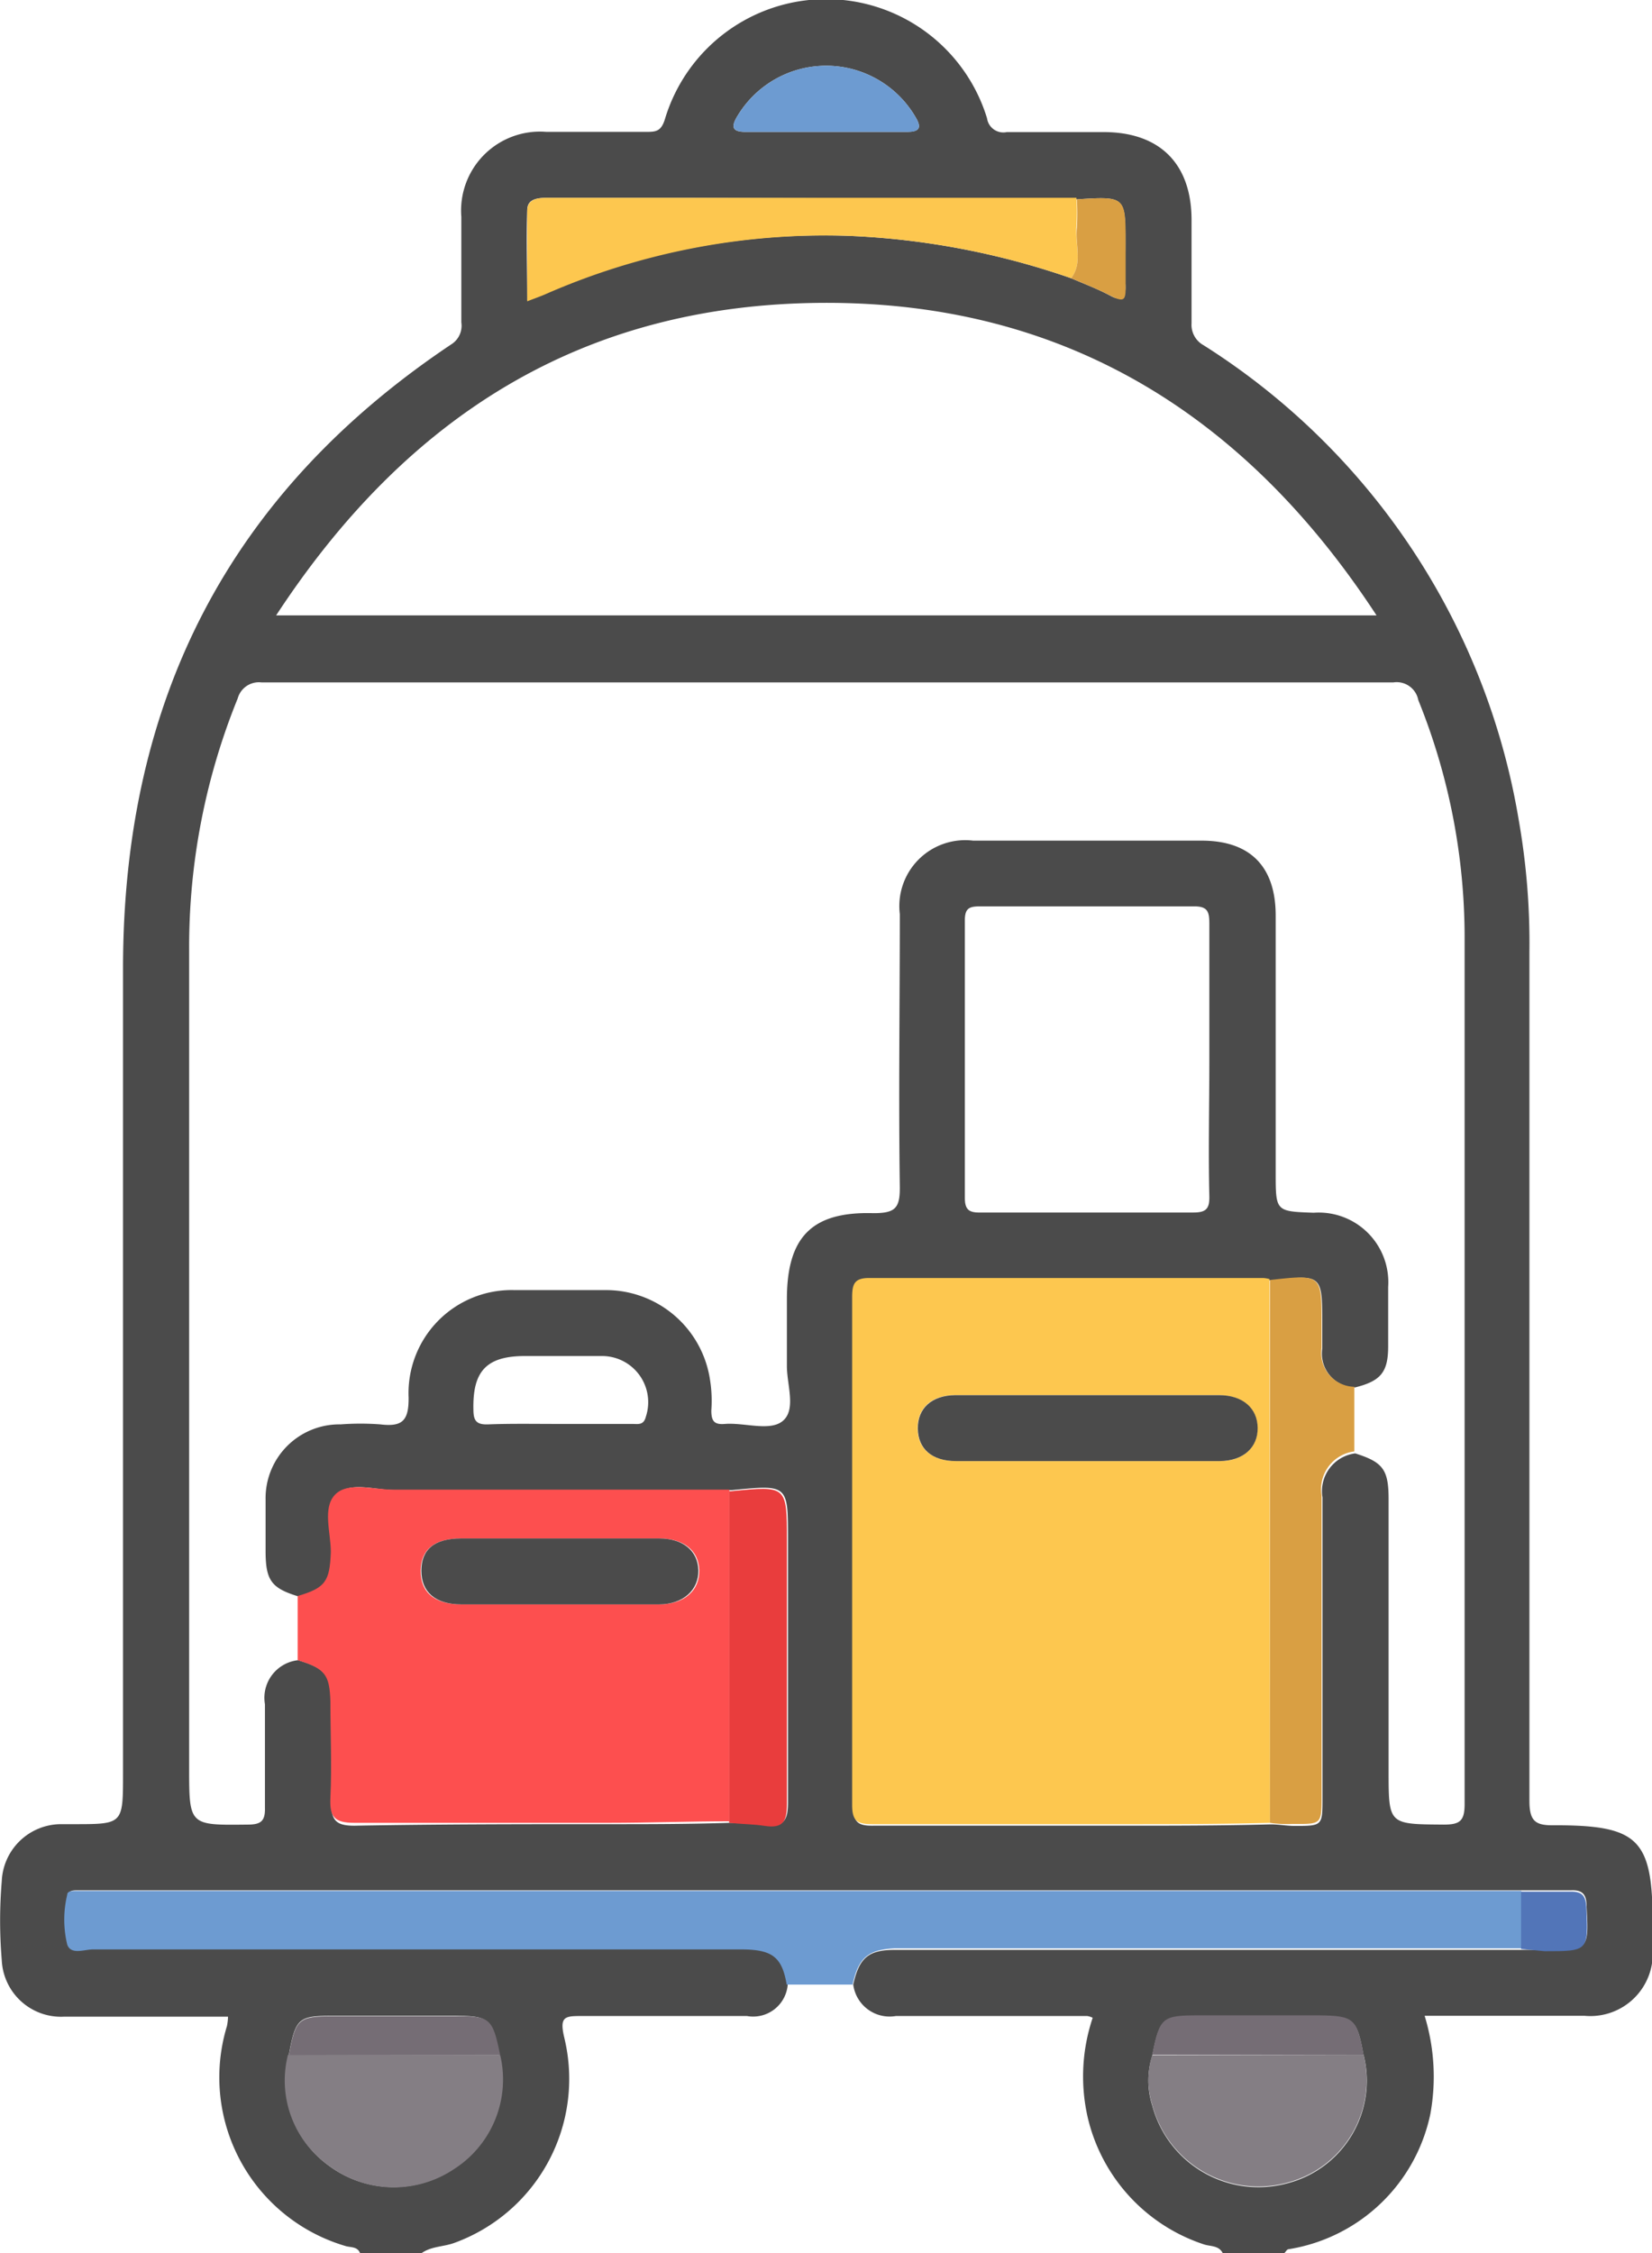
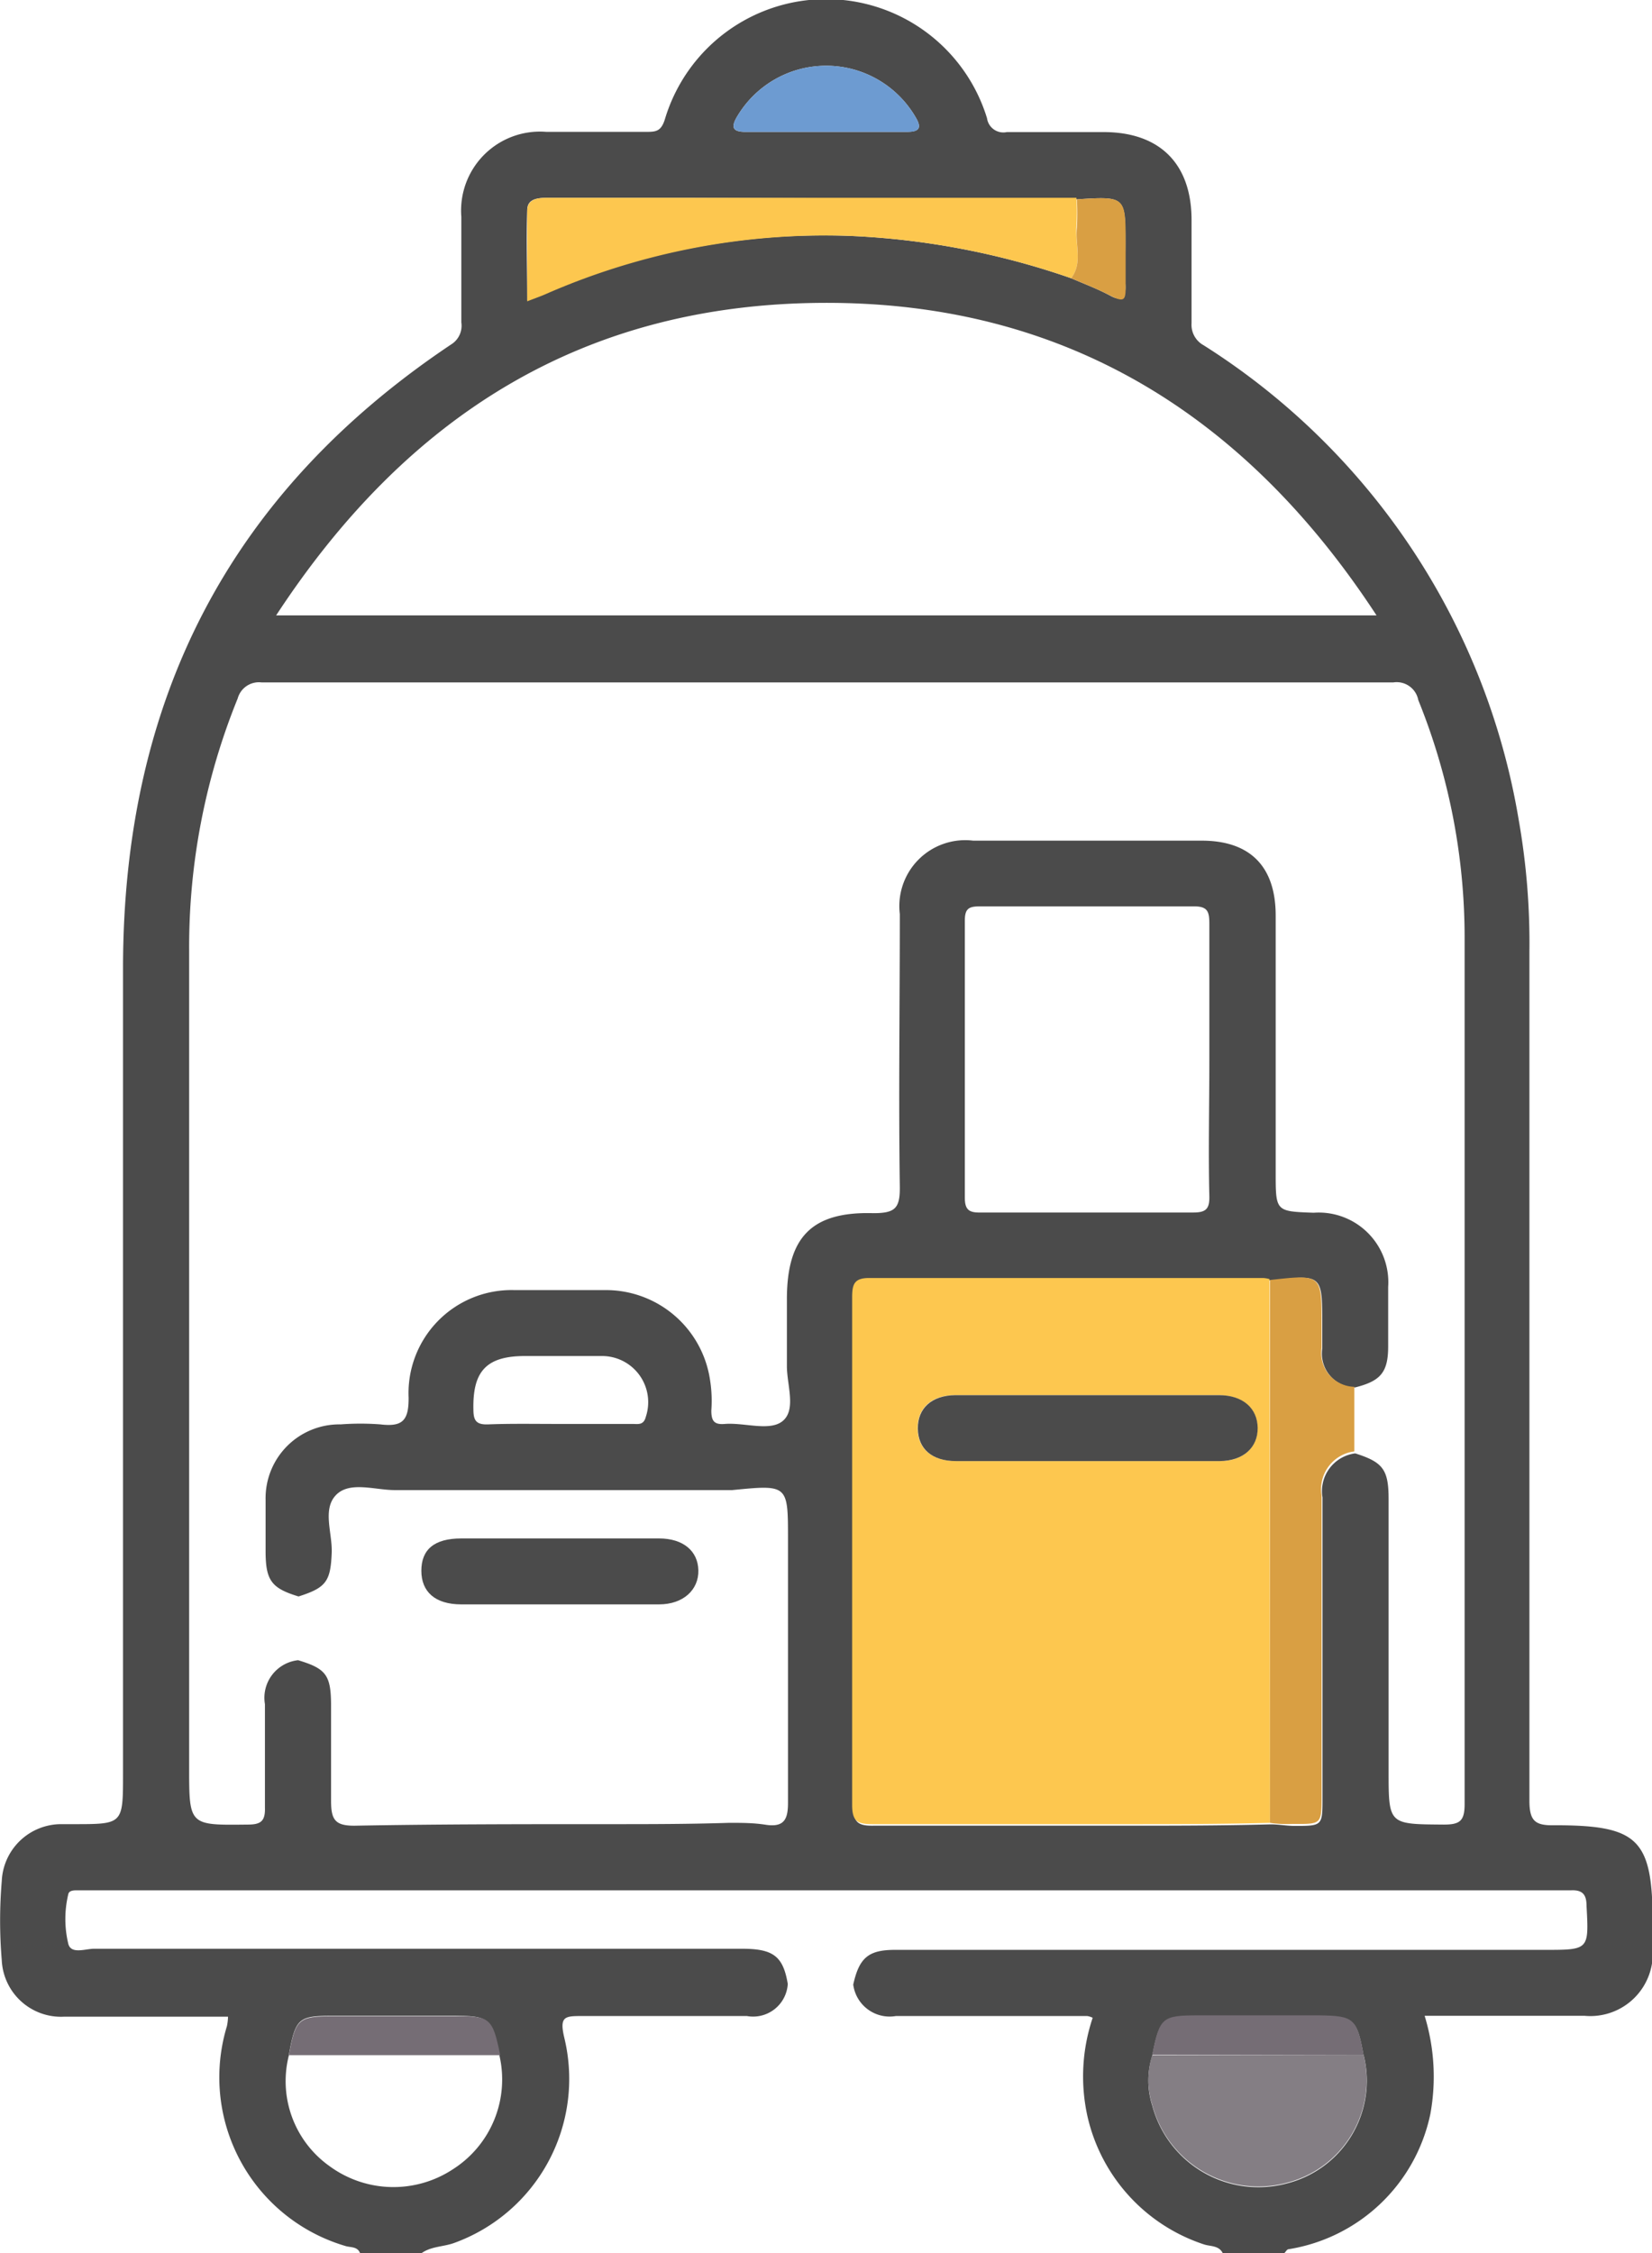
<svg xmlns="http://www.w3.org/2000/svg" viewBox="0 0 75.2 102.52">
  <defs>
    <style>.cls-1{fill:#4b4b4b;}.cls-2{fill:#fdc74f;}.cls-3{fill:#fd4f4f;}.cls-4{fill:#6d9bd1;}.cls-5{fill:#d99f43;}.cls-6{fill:#847e84;}.cls-7{fill:#e93d3d;}.cls-8{fill:#756d75;}.cls-9{fill:#5275b8;}</style>
  </defs>
  <g id="Capa_2" data-name="Capa 2">
    <g id="Capa_1-2" data-name="Capa 1">
      <path class="cls-1" d="M16.39,102.52c-.12-.32-.45-.25-.68-.33a8,8,0,0,1-5.38-10,2.39,2.39,0,0,0,.05-.43H5.32c-.8,0-1.6,0-2.4,0A2.7,2.7,0,0,1,.08,89.19a21.63,21.63,0,0,1,0-3.6A2.71,2.71,0,0,1,2.77,83l.6,0C5.6,83,5.6,83,5.6,80.71c0-12.22,0-24.43,0-36.64s4.83-21.64,14.94-28.4a1,1,0,0,0,.46-1c0-1.6,0-3.21,0-4.81A3.59,3.59,0,0,1,24.87,6c1.5,0,3,0,4.51,0,.47,0,.72,0,.9-.62a7.66,7.66,0,0,1,14.65,0,.75.75,0,0,0,.9.63c1.47,0,2.94,0,4.41,0,2.54,0,4,1.43,4,4,0,1.56,0,3.13,0,4.7a1.06,1.06,0,0,0,.55,1A31.72,31.72,0,0,1,69.13,37.29a32.29,32.29,0,0,1,.49,6q0,19.32,0,38.64c0,.94.27,1.14,1.15,1.12,3.82,0,4.46.63,4.46,4.47,0,.4,0,.8,0,1.2a2.84,2.84,0,0,1-3.1,3c-2.4,0-4.8,0-7.28,0a9.44,9.44,0,0,1,.26,4.47,7.86,7.86,0,0,1-6.45,6.15c-.08,0-.13.12-.2.18h-2.8c-.18-.36-.56-.3-.86-.4a8,8,0,0,1-5.29-5.79,8.37,8.37,0,0,1,.23-4.52.83.83,0,0,0-.25-.08c-2.91,0-5.81,0-8.71,0a1.67,1.67,0,0,1-1.94-1.43c.27-1.22.69-1.58,1.9-1.58H53.33l15.91,0,1.09,0c2,0,2,0,1.89-2,0-.49-.16-.73-.69-.71-.76,0-1.52,0-2.28,0-.3,0-.6,0-.9,0H3.54c-.17,0-.39,0-.43.17a4.84,4.84,0,0,0,0,2.27c.13.48.77.22,1.17.22q14.76,0,29.51,0c1.42,0,1.86.35,2.07,1.6A1.58,1.58,0,0,1,34,91.73c-2.49,0-5,0-7.48,0-.8,0-1.07,0-.83,1a7.94,7.94,0,0,1-5,9.32c-.51.19-1.09.15-1.54.5Zm-3.24-9A4.74,4.74,0,0,0,15,98.56a4.92,4.92,0,0,0,5.62.14,4.84,4.84,0,0,0,2.11-5.19c-.35-1.7-.45-1.79-2.11-1.79h-5.5C13.59,91.72,13.45,91.84,13.15,93.49Zm48.92,0c-.3-1.65-.44-1.77-2-1.77H54.55c-1.65,0-1.76.09-2.1,1.79a3.71,3.71,0,0,0,0,2.26,5,5,0,0,0,6.12,3.55A4.82,4.82,0,0,0,62.07,93.49ZM48.76,12.66c.6.26,1.22.49,1.79.8s.71,0,.68-.5,0-1.26,0-1.89c0-2.14,0-2.14-2.22-2L31.41,9H25c-.44,0-1,0-1,.56-.05,1.33,0,2.67,0,4.11.41-.16.65-.24.89-.35A31.78,31.78,0,0,1,38.6,10.73,35.15,35.15,0,0,1,48.76,12.66ZM33.19,82.94c.56,0,1.13,0,1.68.09.83.12,1-.26,1-1,0-4,0-8,0-12,0-2.48,0-2.48-2.54-2.23,0,0-.06,0-.09,0-5.09,0-10.18,0-15.27,0-.91,0-2.06-.42-2.68.23s-.16,1.72-.19,2.61c-.05,1.31-.25,1.6-1.51,2-1.22-.37-1.49-.72-1.5-2,0-.8,0-1.61,0-2.4a3.36,3.36,0,0,1,3.42-3.43,12,12,0,0,1,1.8,0c1,.12,1.3-.16,1.29-1.22A4.69,4.69,0,0,1,23.4,58.7c1.4,0,2.8,0,4.2,0a4.79,4.79,0,0,1,4.72,4.08,6,6,0,0,1,.06,1.4c0,.49.14.65.62.61.92-.07,2.1.37,2.67-.17s.14-1.64.15-2.5c0-.7,0-1.4,0-2.1v-.9c0-2.82,1.12-4,3.93-3.92,1,0,1.22-.22,1.21-1.2-.06-4.13,0-8.27,0-12.41a3,3,0,0,1,3.34-3.34h10.4c2.21,0,3.37,1.18,3.37,3.41,0,3.9,0,7.8,0,11.71,0,1.75,0,1.75,1.73,1.81a3.17,3.17,0,0,1,3.39,3.38c0,.9,0,1.8,0,2.7,0,1.19-.35,1.58-1.51,1.87a1.54,1.54,0,0,1-1.49-1.77c0-.36,0-.73,0-1.09,0-2.29,0-2.29-2.35-2a1.35,1.35,0,0,0-.29-.05c-6,0-11.94,0-17.9,0-.71,0-.81.27-.81.88q0,11.55,0,23.1c0,.73.24.88.91.87,3.77,0,7.53,0,11.3,0,2.27,0,4.53,0,6.79-.06.37,0,.73.07,1.09.07,1.27,0,1.27,0,1.27-1.28,0-4.56,0-9.11,0-13.67a1.73,1.73,0,0,1,1.49-2c1.27.4,1.52.74,1.52,2.09V80.57c0,2.46,0,2.43,2.51,2.45.73,0,.95-.16.95-.93,0-13.11,0-26.22,0-39.33a28.78,28.78,0,0,0-2.11-10.91,1,1,0,0,0-1.13-.8q-25.77,0-51.53,0a1,1,0,0,0-1.08.73A30,30,0,0,0,8.61,43.19V80.42c0,2.65,0,2.63,2.66,2.6.6,0,.81-.15.79-.78,0-1.56,0-3.13,0-4.7a1.72,1.72,0,0,1,1.51-2c1.26.38,1.49.67,1.5,2,0,1.47,0,2.93,0,4.39,0,.87.18,1.15,1.09,1.14C20,83,23.84,83,27.7,83,29.53,83,31.36,83,33.19,82.94ZM12.57,28H62.66c-6-9.18-14.26-14.26-25.16-14.22S18.55,18.87,12.57,28ZM55.05,48.25c0-2.07,0-4.14,0-6.2,0-.56-.06-.82-.73-.81-3.24,0-6.48,0-9.71,0-.51,0-.69.1-.69.65q0,6.3,0,12.61c0,.54.19.68.7.67,3.23,0,6.47,0,9.7,0,.58,0,.74-.17.73-.73C55,52.39,55.05,50.32,55.05,48.25ZM25.4,64.79h3.39c.25,0,.51.07.61-.33a2.1,2.1,0,0,0-2-2.76c-1.17,0-2.33,0-3.5,0-1.76,0-2.39.69-2.35,2.44,0,.52.15.69.68.67C23.26,64.77,24.33,64.79,25.4,64.79ZM37.57,6c1.24,0,2.47,0,3.7,0,.51,0,.72-.13.43-.63a4.71,4.71,0,0,0-8.15-.06c-.31.52-.16.7.42.69C35.17,6,36.37,6,37.57,6Z" />
      <path class="cls-2" d="M57.81,82.94C55.55,83,53.29,83,51,83c-3.77,0-7.53,0-11.3,0-.67,0-.91-.14-.91-.87q0-11.55,0-23.1c0-.61.1-.89.81-.88,6,0,11.93,0,17.9,0a1.35,1.35,0,0,1,.29.05ZM49.52,66.48h6c1.06,0,1.73-.61,1.72-1.51s-.68-1.48-1.76-1.49h-12c-1.08,0-1.72.6-1.71,1.52s.64,1.47,1.74,1.48Z" />
-       <path class="cls-3" d="M13.55,75.54V72.62c1.26-.37,1.46-.66,1.51-2,0-.89-.39-2,.19-2.61s1.77-.22,2.68-.23c5.09,0,10.18,0,15.27,0q0,7.55,0,15.09c-1.83,0-3.66.07-5.49.07-3.86,0-7.72,0-11.58,0-.91,0-1.13-.27-1.09-1.14.07-1.46,0-2.92,0-4.39C15,76.21,14.81,75.92,13.55,75.54ZM25.5,70H21c-1.23,0-1.84.5-1.85,1.47S19.77,73,21,73q4.5,0,9,0c1.15,0,1.85-.63,1.83-1.55S31.1,70,30,70Z" />
-       <path class="cls-4" d="M38.81,90.3h-3c-.21-1.25-.65-1.6-2.07-1.6q-14.76,0-29.51,0c-.4,0-1,.26-1.17-.22a4.84,4.84,0,0,1,0-2.27c0-.18.26-.17.43-.17H68.35c.3,0,.6,0,.9,0,0,.87,0,1.74,0,2.61l-15.91,0H40.71C39.5,88.72,39.08,89.08,38.81,90.3Z" />
      <path class="cls-5" d="M57.81,82.94V58.24c2.35-.26,2.35-.26,2.35,2,0,.36,0,.73,0,1.09a1.54,1.54,0,0,0,1.49,1.77c0,1,0,2,0,2.94a1.73,1.73,0,0,0-1.49,2c0,4.56,0,9.11,0,13.67,0,1.29,0,1.29-1.27,1.28C58.54,83,58.18,83,57.81,82.94Z" />
      <path class="cls-2" d="M48.76,12.66A35.15,35.15,0,0,0,38.6,10.73a31.78,31.78,0,0,0-13.71,2.63c-.24.11-.48.19-.89.35,0-1.44,0-2.78,0-4.11C24,9,24.57,9,25,9h6.4l17.6,0a11.12,11.12,0,0,1,0,1.29C48.93,11.13,49.3,11.94,48.76,12.66Z" />
      <path class="cls-6" d="M62.07,93.49a4.82,4.82,0,0,1-3.5,5.83,5,5,0,0,1-6.12-3.55,3.71,3.71,0,0,1,0-2.26Z" />
-       <path class="cls-6" d="M22.77,93.51a4.84,4.84,0,0,1-2.11,5.19A4.92,4.92,0,0,1,15,98.56a4.74,4.74,0,0,1-1.89-5.07Z" />
-       <path class="cls-7" d="M33.19,82.94q0-7.55,0-15.09s.06,0,.09,0c2.54-.25,2.54-.25,2.54,2.23,0,4,0,8,0,12,0,.75-.14,1.13-1,1C34.32,83,33.75,83,33.19,82.94Z" />
      <path class="cls-4" d="M37.57,6c-1.2,0-2.4,0-3.6,0-.58,0-.73-.17-.42-.69a4.71,4.71,0,0,1,8.15.06c.29.5.08.64-.43.63C40,6,38.81,6,37.57,6Z" />
      <path class="cls-8" d="M22.77,93.51l-9.62,0c.3-1.65.44-1.77,2-1.77h5.5C22.32,91.72,22.42,91.81,22.77,93.51Z" />
      <path class="cls-8" d="M62.07,93.49l-9.62,0c.34-1.7.45-1.79,2.1-1.79h5.51C61.63,91.72,61.77,91.84,62.07,93.49Z" />
      <path class="cls-5" d="M48.76,12.66c.54-.72.17-1.53.26-2.3a11.12,11.12,0,0,0,0-1.29c2.22-.14,2.22-.14,2.22,2,0,.63,0,1.26,0,1.89s0,.85-.68.5S49.36,12.92,48.76,12.66Z" />
-       <path class="cls-9" d="M69.24,88.68c0-.87,0-1.74,0-2.61.76,0,1.52,0,2.28,0,.53,0,.66.22.69.71.09,2,.1,2-1.89,2Z" />
      <path class="cls-1" d="M49.52,66.48h-6c-1.1,0-1.73-.56-1.74-1.48s.63-1.51,1.71-1.52h12c1.08,0,1.75.59,1.76,1.49s-.66,1.5-1.72,1.51Z" />
      <path class="cls-1" d="M25.5,70H30c1.1,0,1.77.57,1.79,1.45S31.11,73,30,73q-4.5,0-9,0c-1.19,0-1.82-.57-1.82-1.53S19.76,70,21,70Z" />
    </g>
  </g>
</svg>